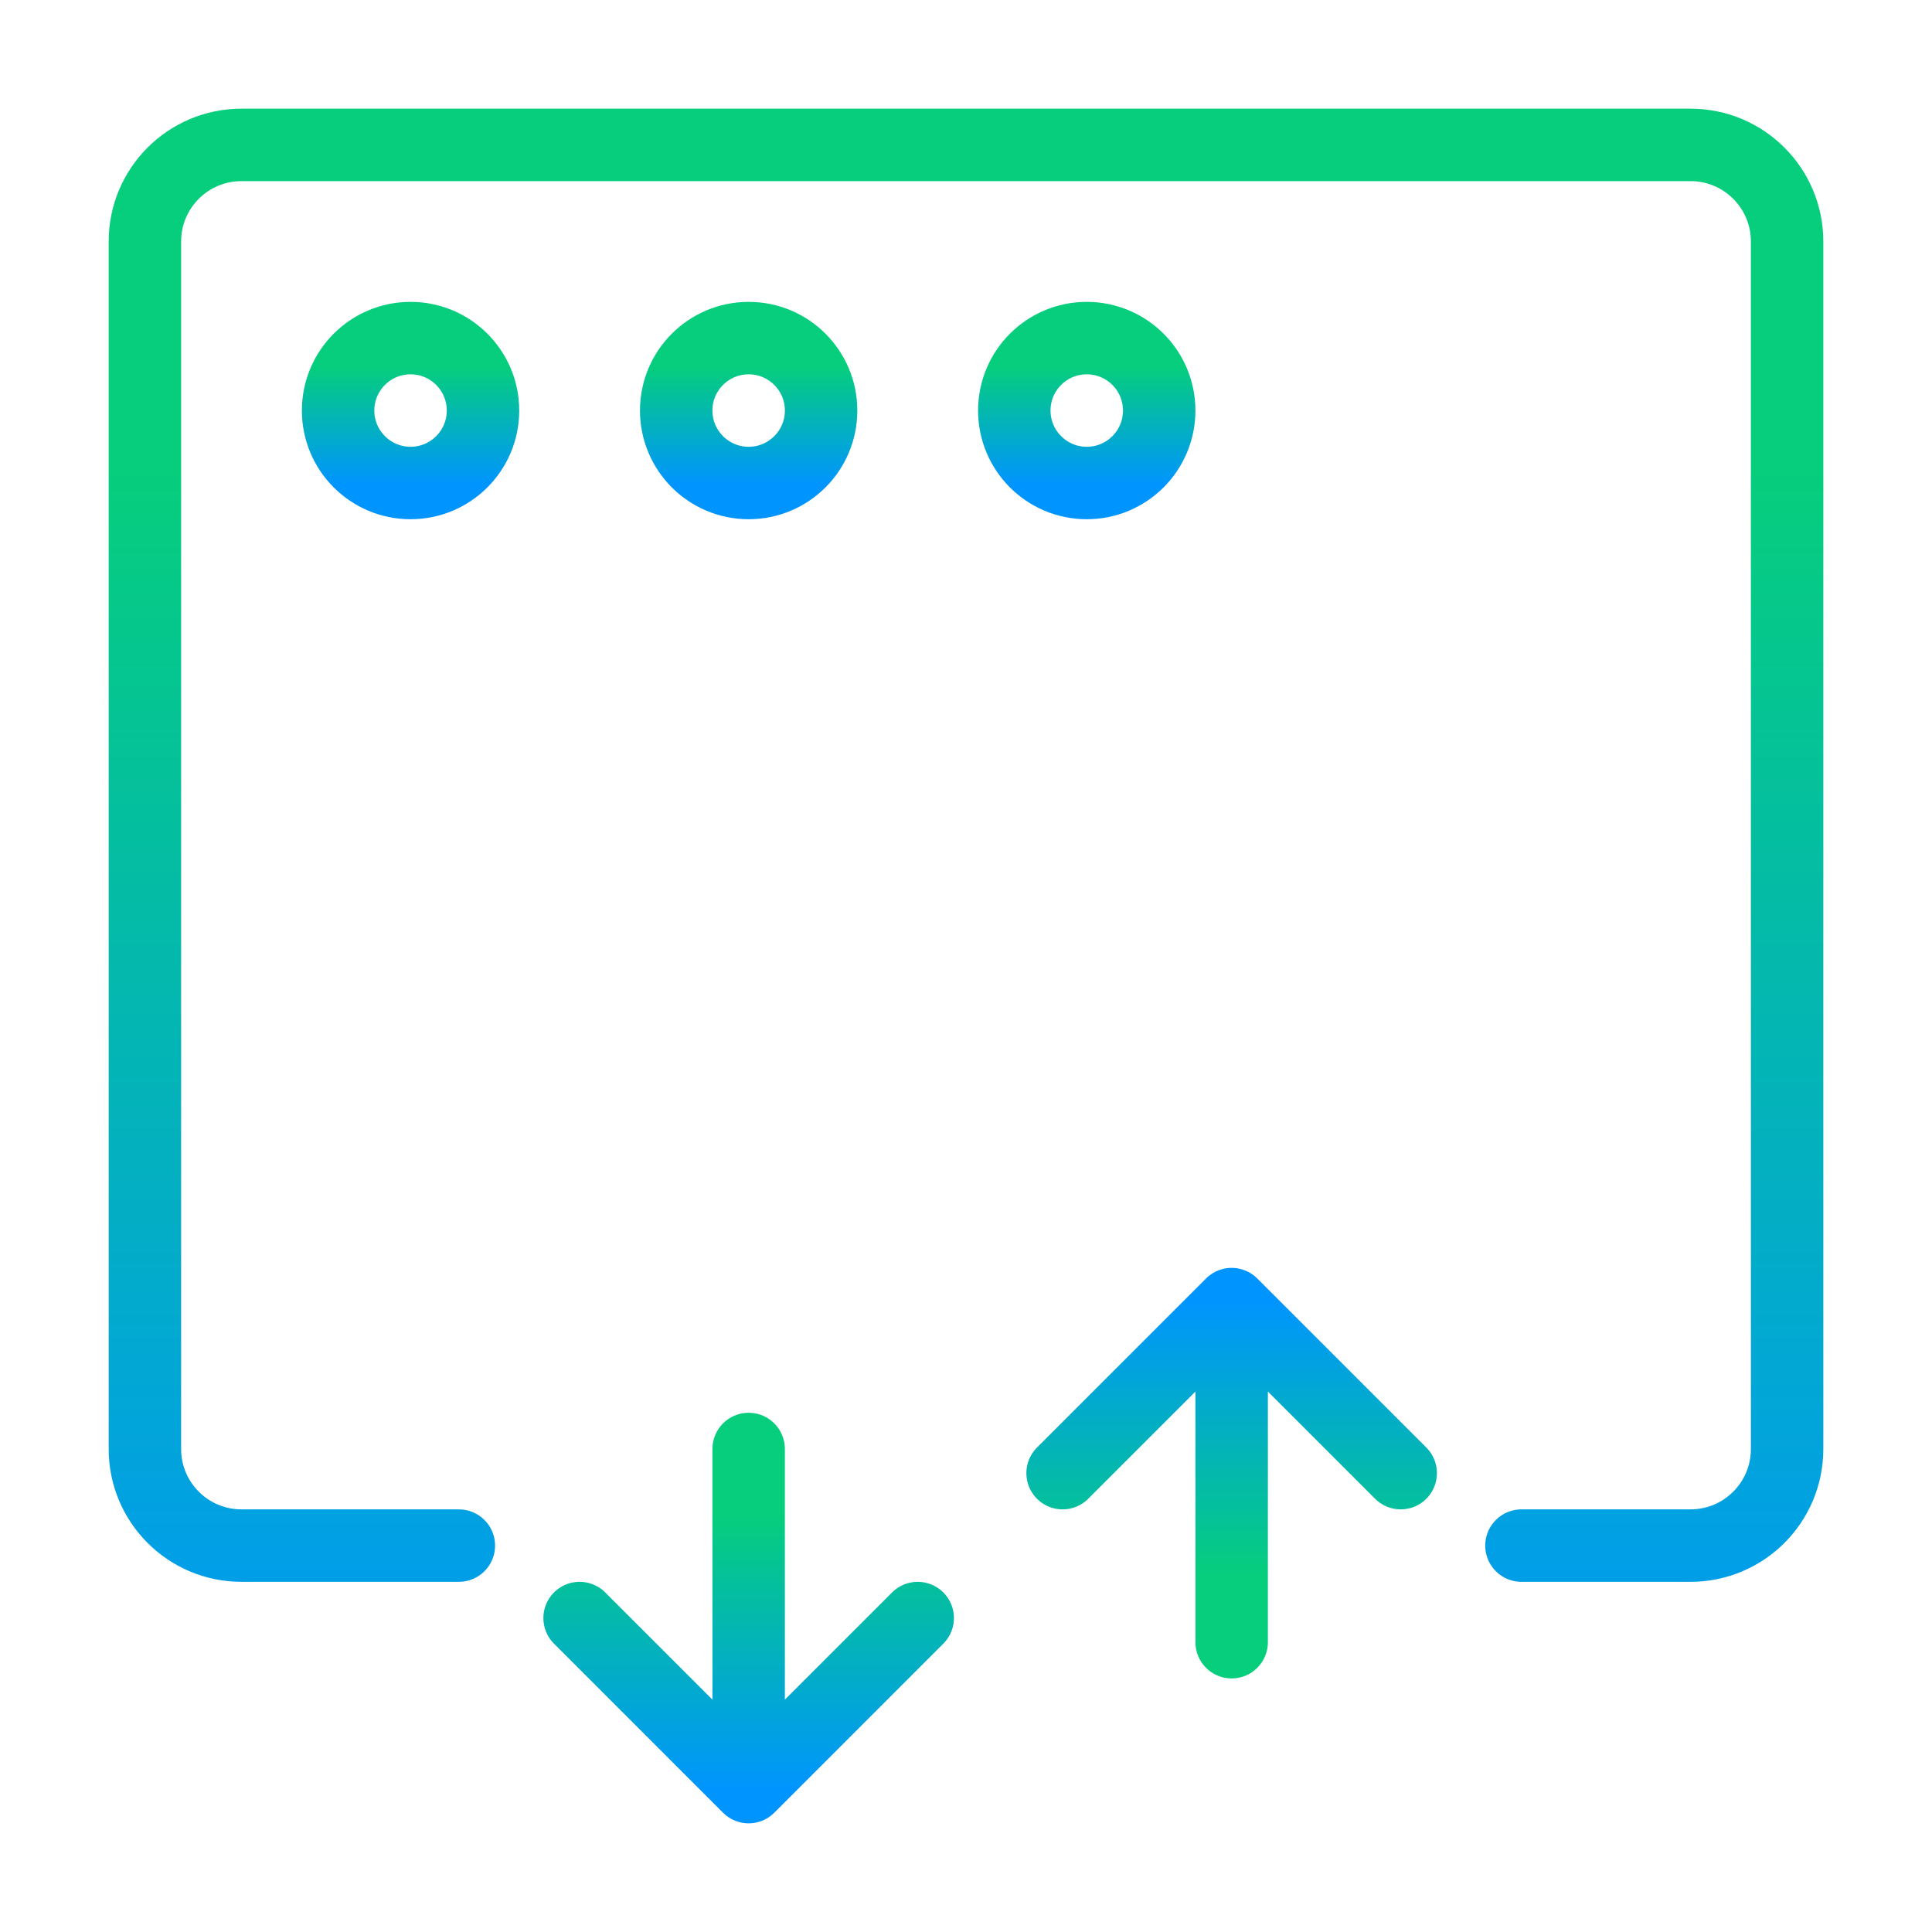
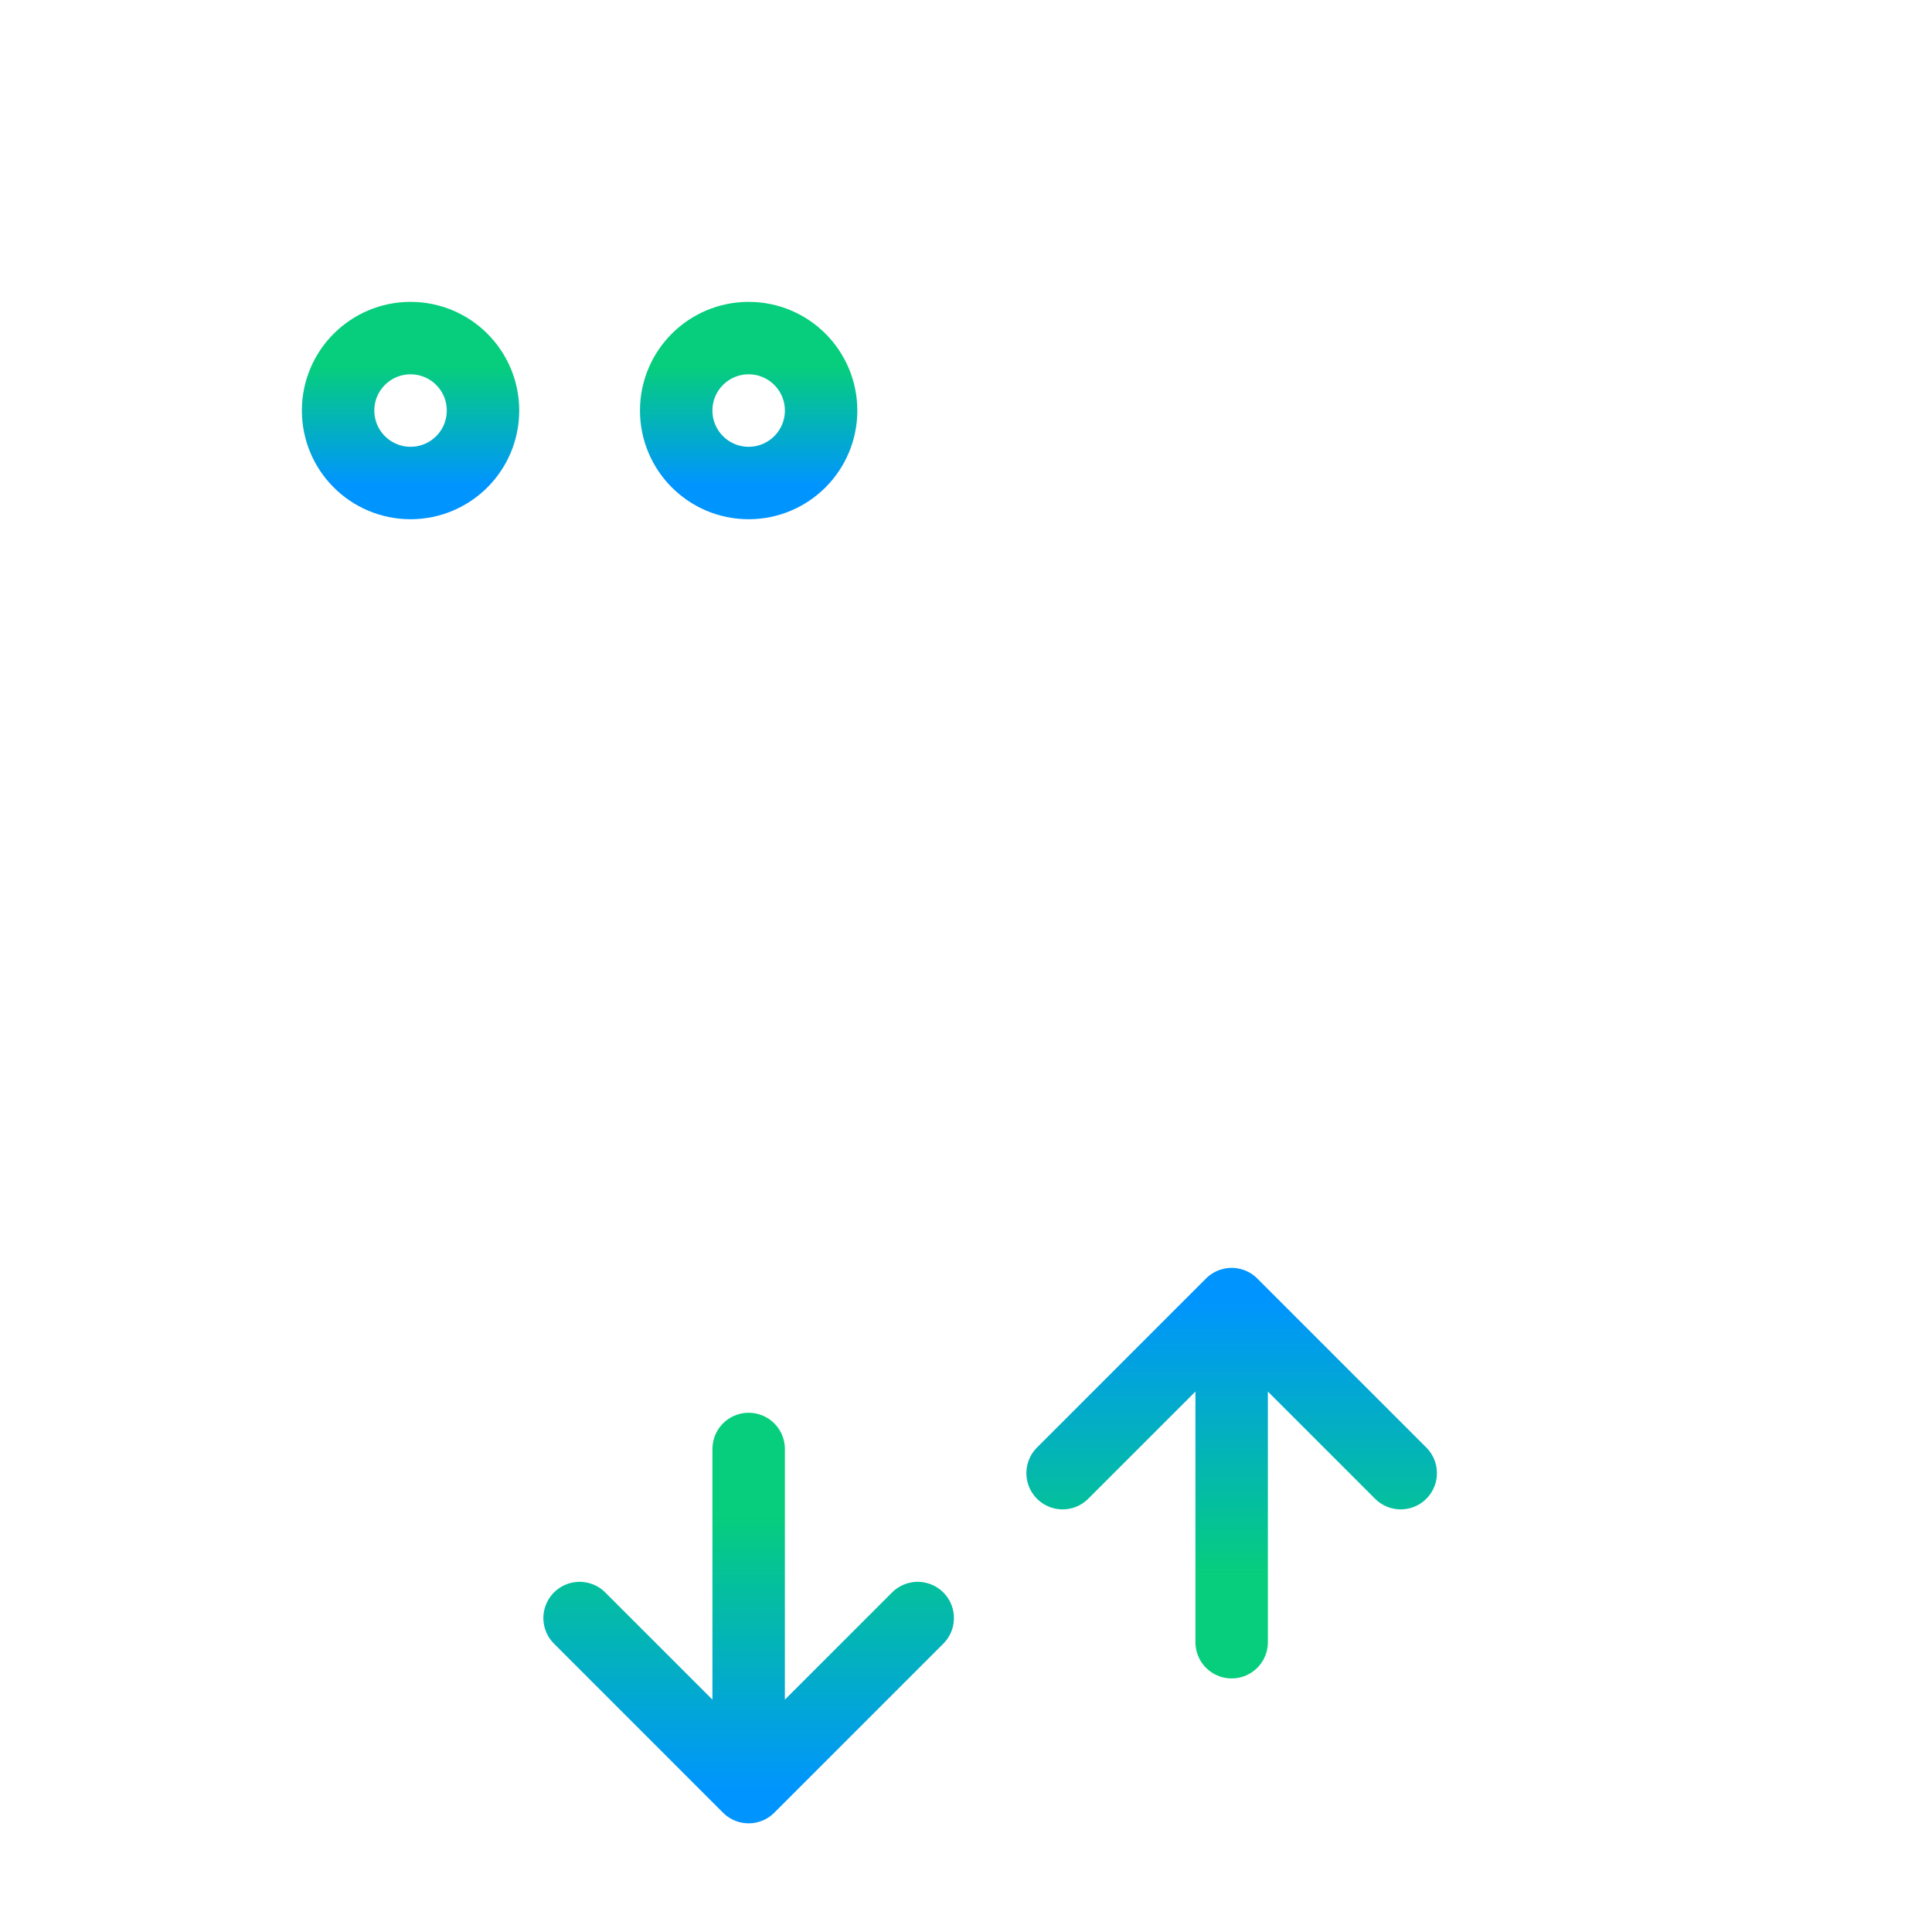
<svg xmlns="http://www.w3.org/2000/svg" width="40" height="40" viewBox="0 0 40 40" fill="none">
-   <path d="M9.5 32H5C3.895 32 3 31.105 3 30V5C3 3.895 3.895 3 5 3H35C36.105 3 37 3.895 37 5V30C37 31.105 36.105 32 35 32H31.5" stroke="url(#paint0_linear_20648_31711)" stroke-width="1.5" stroke-linecap="round" stroke-linejoin="round" />
  <path d="M15.5 30V37M15.5 37L12 33.5M15.5 37L19 33.5" stroke="url(#paint1_linear_20648_31711)" stroke-width="1.5" stroke-linecap="round" stroke-linejoin="round" />
  <path d="M25.5 34L25.5 27M25.5 27L29 30.5M25.5 27L22 30.5" stroke="url(#paint2_linear_20648_31711)" stroke-width="1.5" stroke-linecap="round" stroke-linejoin="round" />
  <circle cx="8.5" cy="8.5" r="1.5" stroke="url(#paint3_linear_20648_31711)" stroke-width="1.5" stroke-linecap="round" stroke-linejoin="round" />
  <circle cx="15.5" cy="8.5" r="1.5" stroke="url(#paint4_linear_20648_31711)" stroke-width="1.5" stroke-linecap="round" stroke-linejoin="round" />
-   <circle cx="22.5" cy="8.5" r="1.5" stroke="url(#paint5_linear_20648_31711)" stroke-width="1.5" stroke-linecap="round" stroke-linejoin="round" />
  <defs>
    <linearGradient id="paint0_linear_20648_31711" x1="8.949" y1="9.636" x2="8.949" y2="37.581" gradientUnits="userSpaceOnUse">
      <stop stop-color="#06CE7C" />
      <stop offset="1" stop-color="#0094FF" />
    </linearGradient>
    <linearGradient id="paint1_linear_20648_31711" x1="13.029" y1="31.366" x2="13.029" y2="37.12" gradientUnits="userSpaceOnUse">
      <stop stop-color="#06CE7C" />
      <stop offset="1" stop-color="#0094FF" />
    </linearGradient>
    <linearGradient id="paint2_linear_20648_31711" x1="27.971" y1="32.634" x2="27.971" y2="26.88" gradientUnits="userSpaceOnUse">
      <stop stop-color="#06CE7C" />
      <stop offset="1" stop-color="#0094FF" />
    </linearGradient>
    <linearGradient id="paint3_linear_20648_31711" x1="7.525" y1="7.586" x2="7.525" y2="10.051" gradientUnits="userSpaceOnUse">
      <stop stop-color="#06CE7C" />
      <stop offset="1" stop-color="#0094FF" />
    </linearGradient>
    <linearGradient id="paint4_linear_20648_31711" x1="14.525" y1="7.586" x2="14.525" y2="10.051" gradientUnits="userSpaceOnUse">
      <stop stop-color="#06CE7C" />
      <stop offset="1" stop-color="#0094FF" />
    </linearGradient>
    <linearGradient id="paint5_linear_20648_31711" x1="21.525" y1="7.586" x2="21.525" y2="10.051" gradientUnits="userSpaceOnUse">
      <stop stop-color="#06CE7C" />
      <stop offset="1" stop-color="#0094FF" />
    </linearGradient>
  </defs>
</svg>